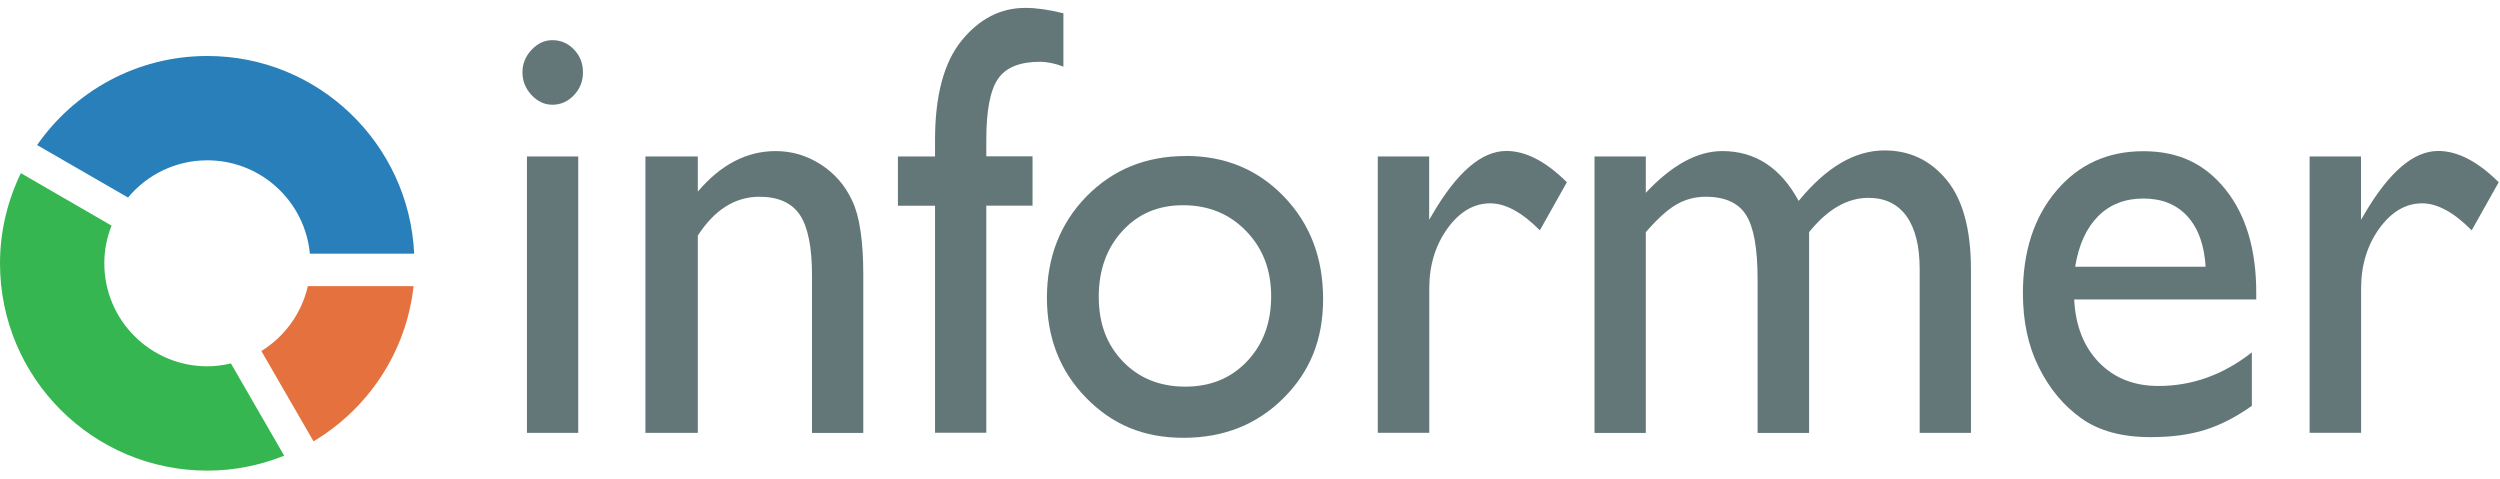
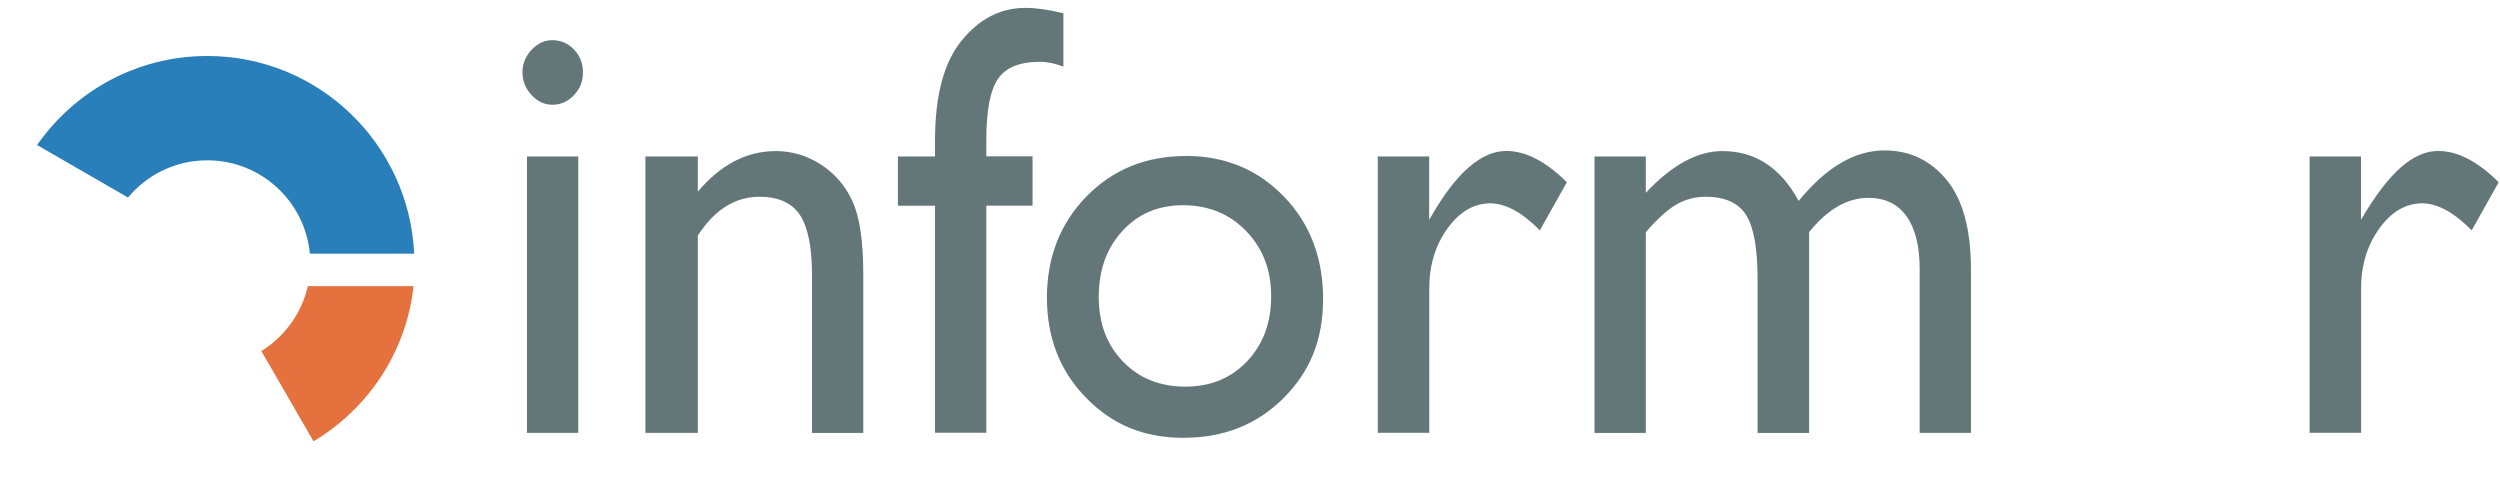
<svg xmlns="http://www.w3.org/2000/svg" width="256" height="49" viewBox="0 0 256 49" fill="none">
  <path d="M56.559 4.113C57.424 4.113 58.166 4.428 58.774 5.069C59.392 5.71 59.696 6.485 59.696 7.408C59.696 8.33 59.392 9.083 58.774 9.746C58.155 10.399 57.424 10.725 56.559 10.725C55.749 10.725 55.041 10.387 54.422 9.724C53.804 9.06 53.5 8.285 53.5 7.408C53.5 6.53 53.804 5.777 54.422 5.114C55.041 4.45 55.749 4.113 56.559 4.113ZM53.961 16.021H59.212V44.323H53.961V16.021Z" fill="#637779" />
  <path d="M71.456 16.021V19.619C73.806 16.853 76.46 15.47 79.439 15.47C81.093 15.47 82.633 15.931 84.05 16.842C85.467 17.753 86.557 19.001 87.288 20.598C88.03 22.183 88.401 24.702 88.401 28.154V44.335H83.15V28.21C83.15 25.32 82.734 23.251 81.913 22.014C81.093 20.777 79.698 20.148 77.764 20.148C75.279 20.148 73.176 21.475 71.456 24.117V44.324H66.092V16.021H71.456Z" fill="#637779" />
  <path d="M95.747 16.021V14.335C95.747 9.781 96.658 6.385 98.468 4.159C100.29 1.921 102.46 0.808 105.001 0.808C106.103 0.808 107.396 0.988 108.892 1.359V6.824C108.048 6.497 107.239 6.329 106.474 6.329C104.416 6.329 102.988 6.913 102.19 8.083C101.392 9.252 100.998 11.333 100.998 14.324V16.01H105.732V21.059H100.998V44.313H95.747V21.07H91.946V16.021H95.747Z" fill="#637779" />
  <path d="M121.418 15.966C125.455 15.966 128.806 17.36 131.482 20.138C134.158 22.915 135.485 26.412 135.485 30.618C135.485 34.823 134.124 38.084 131.415 40.783C128.705 43.481 125.298 44.831 121.182 44.831C117.067 44.831 113.873 43.459 111.208 40.727C108.532 37.994 107.205 34.565 107.205 30.471C107.205 26.378 108.554 22.881 111.253 20.115C113.952 17.36 117.336 15.977 121.418 15.977V15.966ZM121.126 21.015C118.607 21.015 116.538 21.892 114.93 23.657C113.311 25.423 112.512 27.672 112.512 30.393C112.512 33.114 113.333 35.307 114.998 37.027C116.65 38.736 118.776 39.591 121.373 39.591C123.971 39.591 126.062 38.725 127.704 36.993C129.346 35.262 130.166 33.047 130.166 30.337C130.166 27.627 129.312 25.423 127.603 23.657C125.893 21.892 123.735 21.015 121.148 21.015H121.126Z" fill="#637779" />
  <path d="M146.347 16.02V22.508L146.639 22.013C149.181 17.639 151.711 15.458 154.252 15.458C156.231 15.458 158.3 16.526 160.448 18.662L157.681 23.587C155.86 21.743 154.162 20.821 152.61 20.821C150.923 20.821 149.45 21.687 148.213 23.407C146.977 25.128 146.358 27.174 146.358 29.524V44.322H141.084V16.02H146.358H146.347Z" fill="#637779" />
  <path d="M185.251 23.78V44.335H179.977V28.581C179.977 25.444 179.584 23.251 178.797 22.014C178.01 20.777 176.638 20.148 174.67 20.148C173.568 20.148 172.567 20.418 171.656 20.946C170.746 21.475 169.7 22.419 168.53 23.78V44.335H163.279V16.021H168.53V19.743C171.207 16.887 173.815 15.47 176.368 15.47C179.73 15.47 182.339 17.168 184.183 20.575C186.994 17.134 189.918 15.403 192.976 15.403C195.551 15.403 197.665 16.403 199.329 18.416C200.993 20.429 201.826 23.487 201.826 27.614V44.324H196.574V27.558C196.574 25.197 196.125 23.398 195.225 22.138C194.325 20.89 193.021 20.26 191.334 20.26C189.164 20.26 187.14 21.43 185.251 23.769V23.78Z" fill="#637779" />
-   <path d="M231.051 30.663H212.397C212.532 33.373 213.386 35.52 214.949 37.128C216.512 38.725 218.536 39.523 221.021 39.523C224.485 39.523 227.667 38.376 230.59 36.083V41.559C228.971 42.706 227.374 43.526 225.789 44.021C224.203 44.516 222.348 44.763 220.212 44.763C217.288 44.763 214.927 44.122 213.116 42.829C211.306 41.536 209.867 39.804 208.776 37.612C207.685 35.43 207.146 32.9 207.146 30.033C207.146 25.726 208.292 22.229 210.575 19.531C212.858 16.832 215.826 15.483 219.481 15.483C223.135 15.483 225.8 16.798 227.903 19.418C229.994 22.038 231.04 25.558 231.04 29.965V30.674L231.051 30.663ZM212.509 27.312H225.856C225.721 25.074 225.092 23.354 223.979 22.139C222.865 20.925 221.359 20.329 219.481 20.329C217.603 20.329 216.051 20.936 214.848 22.139C213.645 23.354 212.858 25.074 212.498 27.312H212.509Z" fill="#637779" />
-   <path d="M241.766 16.02V22.508L242.059 22.013C244.6 17.639 247.13 15.458 249.671 15.458C251.65 15.458 253.719 16.526 255.867 18.662L253.101 23.587C251.279 21.743 249.581 20.821 248.03 20.821C246.343 20.821 244.87 21.687 243.633 23.407C242.396 25.128 241.778 27.174 241.778 29.524V44.322H236.504V16.02H241.778H241.766Z" fill="#637779" />
+   <path d="M241.766 16.02V22.508C244.6 17.639 247.13 15.458 249.671 15.458C251.65 15.458 253.719 16.526 255.867 18.662L253.101 23.587C251.279 21.743 249.581 20.821 248.03 20.821C246.343 20.821 244.87 21.687 243.633 23.407C242.396 25.128 241.778 27.174 241.778 29.524V44.322H236.504V16.02H241.778H241.766Z" fill="#637779" />
  <path d="M13.11 20.227C15.044 17.9 17.967 16.416 21.228 16.416C26.716 16.416 31.225 20.61 31.731 25.973H42.413C41.885 14.718 32.619 5.733 21.228 5.733C14.009 5.733 7.634 9.343 3.799 14.853L13.11 20.227Z" fill="#297FB9" />
-   <path d="M23.647 37.218C22.871 37.398 22.062 37.51 21.23 37.51C15.405 37.51 10.682 32.787 10.682 26.963C10.682 25.602 10.952 24.298 11.424 23.106L2.136 17.731C0.787 20.519 0 23.645 0 26.963C0 38.691 9.502 48.192 21.23 48.192C24.007 48.192 26.661 47.641 29.101 46.663L23.647 37.218Z" fill="#36B650" />
  <path d="M31.52 29.301C30.89 32.101 29.136 34.474 26.763 35.947L32.104 45.19C37.682 41.861 41.606 36.07 42.348 29.301H31.531H31.52Z" fill="#E4713E" />
</svg>